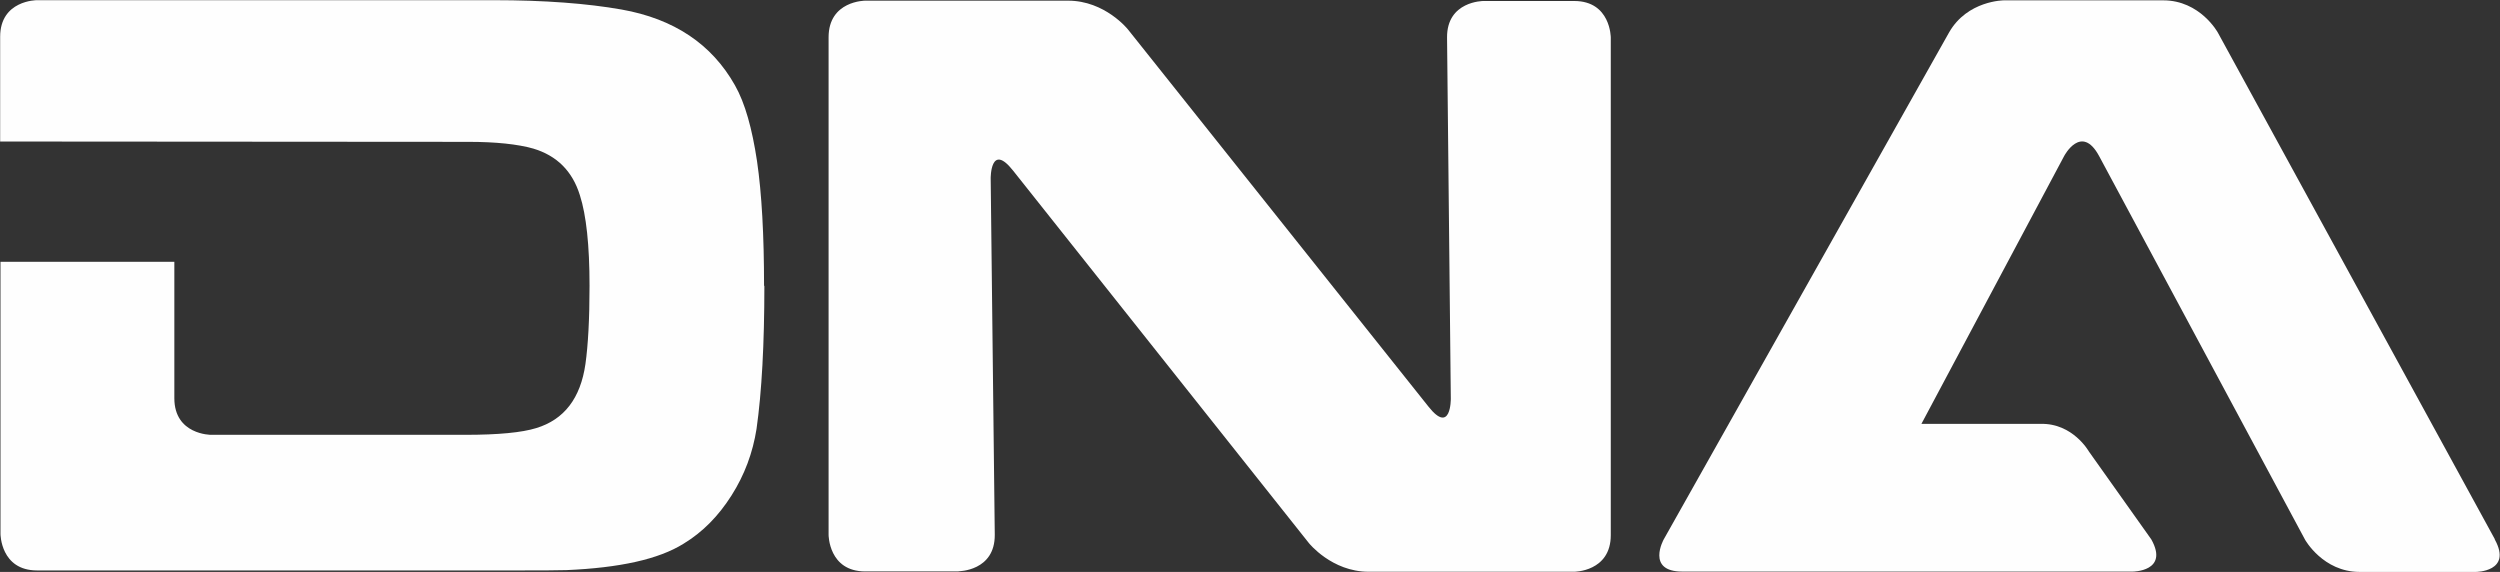
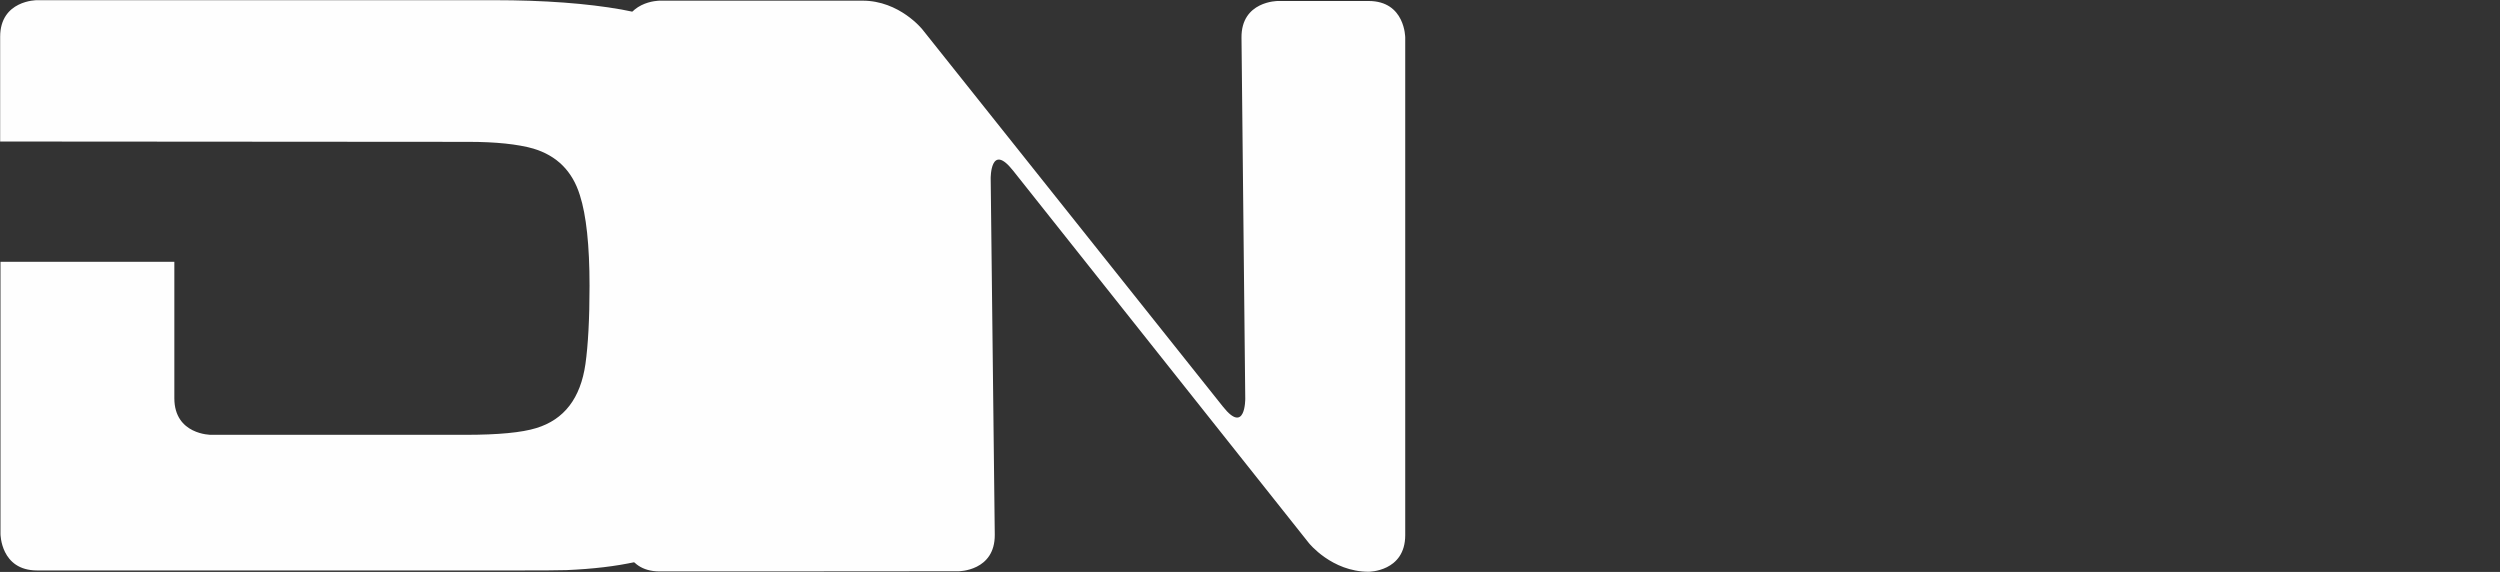
<svg xmlns="http://www.w3.org/2000/svg" xml:space="preserve" width="68.426mm" height="15.654mm" version="1.1" style="shape-rendering:geometricPrecision; text-rendering:geometricPrecision; image-rendering:optimizeQuality; fill-rule:evenodd; clip-rule:evenodd" viewBox="0 0 15300 3500">
  <rect x="0" y="0" width="15300" height="3500" fill="#333333" stroke="none" />
  <defs>
    <style type="text/css">
   
    .fil0 {fill:#FEFEFE;fill-rule:nonzero}
   
  </style>
  </defs>
  <g id="Layer_x0020_1">
    <g id="_231036992">
      <g id="_232728656">
        <path class="fil0" d="M4676 1750c0,-311 -14,-565 -43,-764 -30,-199 -73,-355 -135,-464 -142,-252 -373,-407 -695,-464 -210,-37 -471,-57 -780,-57l-2798 0c0,0 -224,0 -224,224l0 641 2866 2c167,0 300,14 396,41 144,43 240,137 286,286 39,121 59,307 59,554 0,204 -9,364 -25,478 -30,210 -130,341 -302,393 -87,27 -231,41 -432,41l-1558 0c0,0 -224,0 -224,-224l0 -835 -1064 0 0 1665c0,0 0,224 224,224l2935 0c140,0 242,0 304,-2 325,-14 565,-66 718,-162 117,-71 213,-169 293,-295 80,-126 130,-261 153,-407 32,-226 48,-519 48,-878l-2 5z" />
-         <path class="fil0" d="M5866 3496c0,0 224,0 222,-224l-25 -2180c0,0 -2,-224 137,-48l1810 2279c0,0 140,176 366,176l1258 0c0,0 224,0 224,-224l0 -3045c0,0 0,-224 -224,-224l-556 0c0,0 -224,0 -222,224l23 2210c0,0 2,224 -137,48l-1839 -2308c0,0 -140,-176 -366,-176l-1242 0c0,0 -224,0 -224,224l0 3045c0,0 0,224 224,224l574 0 -2 0z" />
-         <path class="fil0" d="M15268 3299l-1695 -3100c0,0 -108,-197 -334,-197l-975 0c0,0 -224,0 -336,197l-1746 3102c0,0 -110,197 114,197l780 0 2 0 1974 0c0,0 224,0 114,-197l-382 -538c0,0 -98,-174 -295,-169l-730 0 874 -1640c0,0 105,-199 213,0l1261 2349c0,0 110,197 334,197l711 0c0,0 224,0 117,-197l-2 -5z" />
+         <path class="fil0" d="M5866 3496c0,0 224,0 222,-224l-25 -2180c0,0 -2,-224 137,-48l1810 2279c0,0 140,176 366,176c0,0 224,0 224,-224l0 -3045c0,0 0,-224 -224,-224l-556 0c0,0 -224,0 -222,224l23 2210c0,0 2,224 -137,48l-1839 -2308c0,0 -140,-176 -366,-176l-1242 0c0,0 -224,0 -224,224l0 3045c0,0 0,224 224,224l574 0 -2 0z" />
      </g>
    </g>
  </g>
</svg>